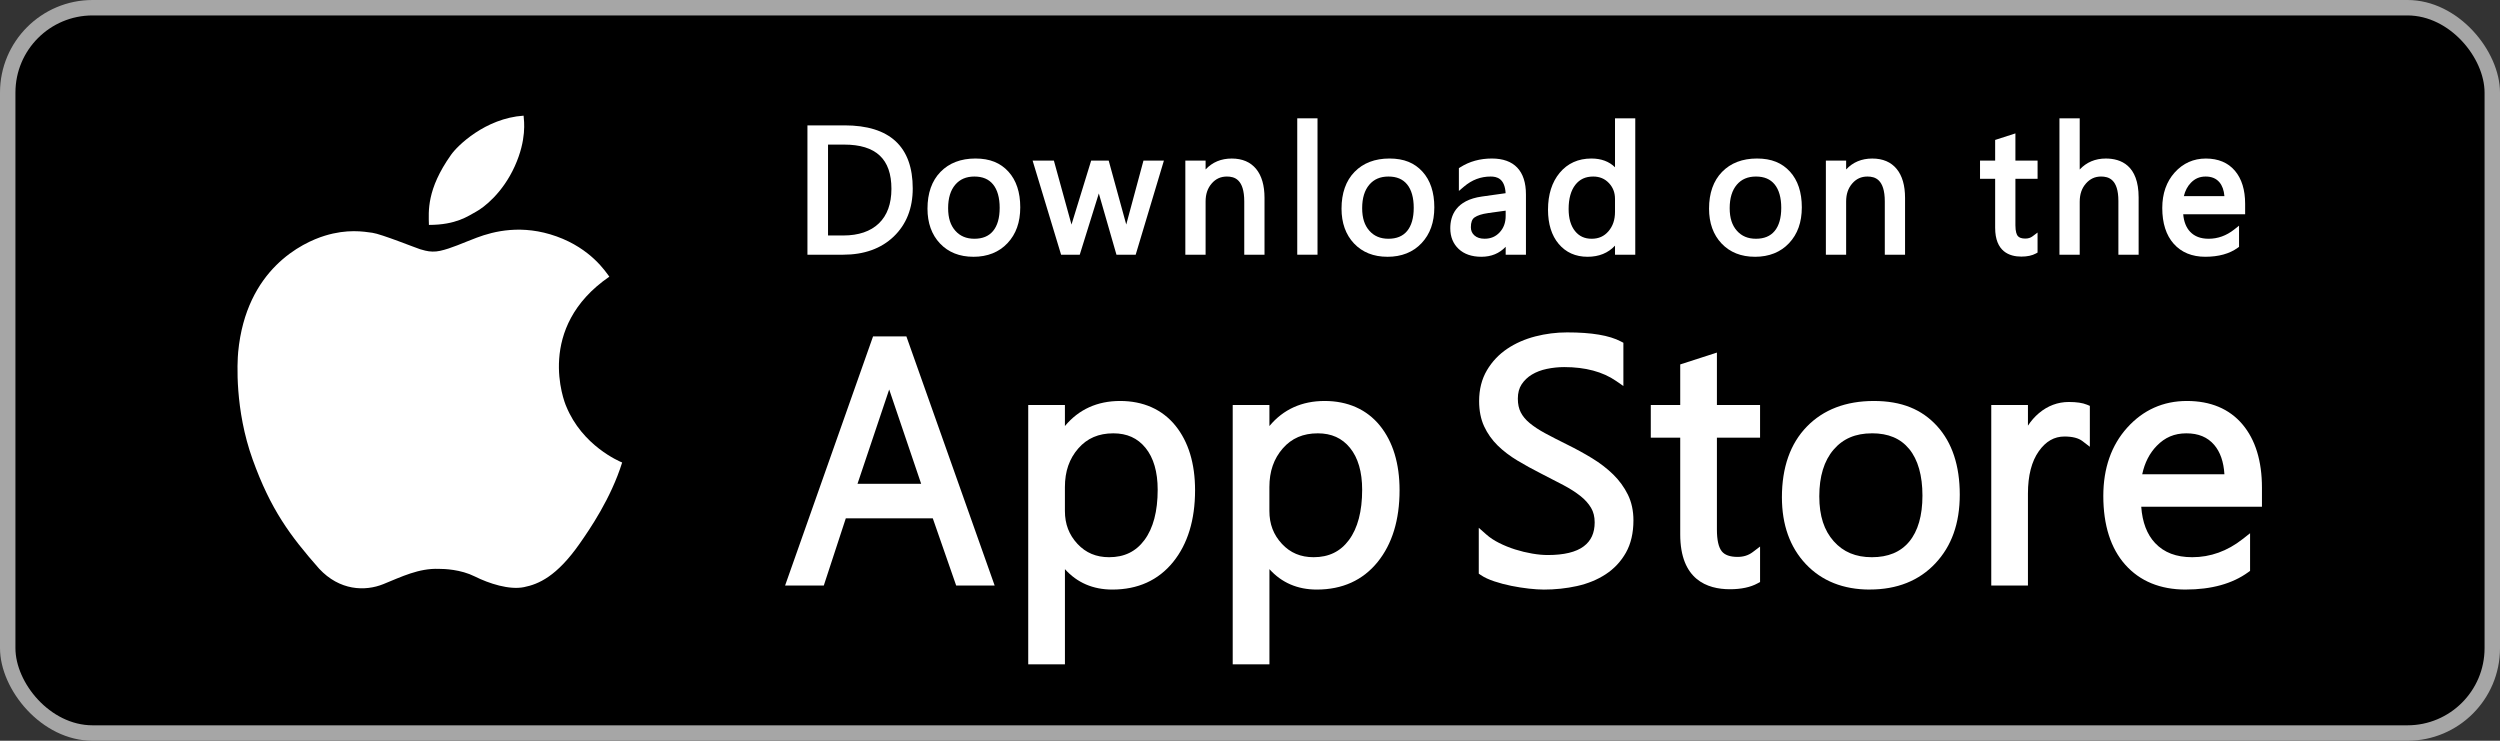
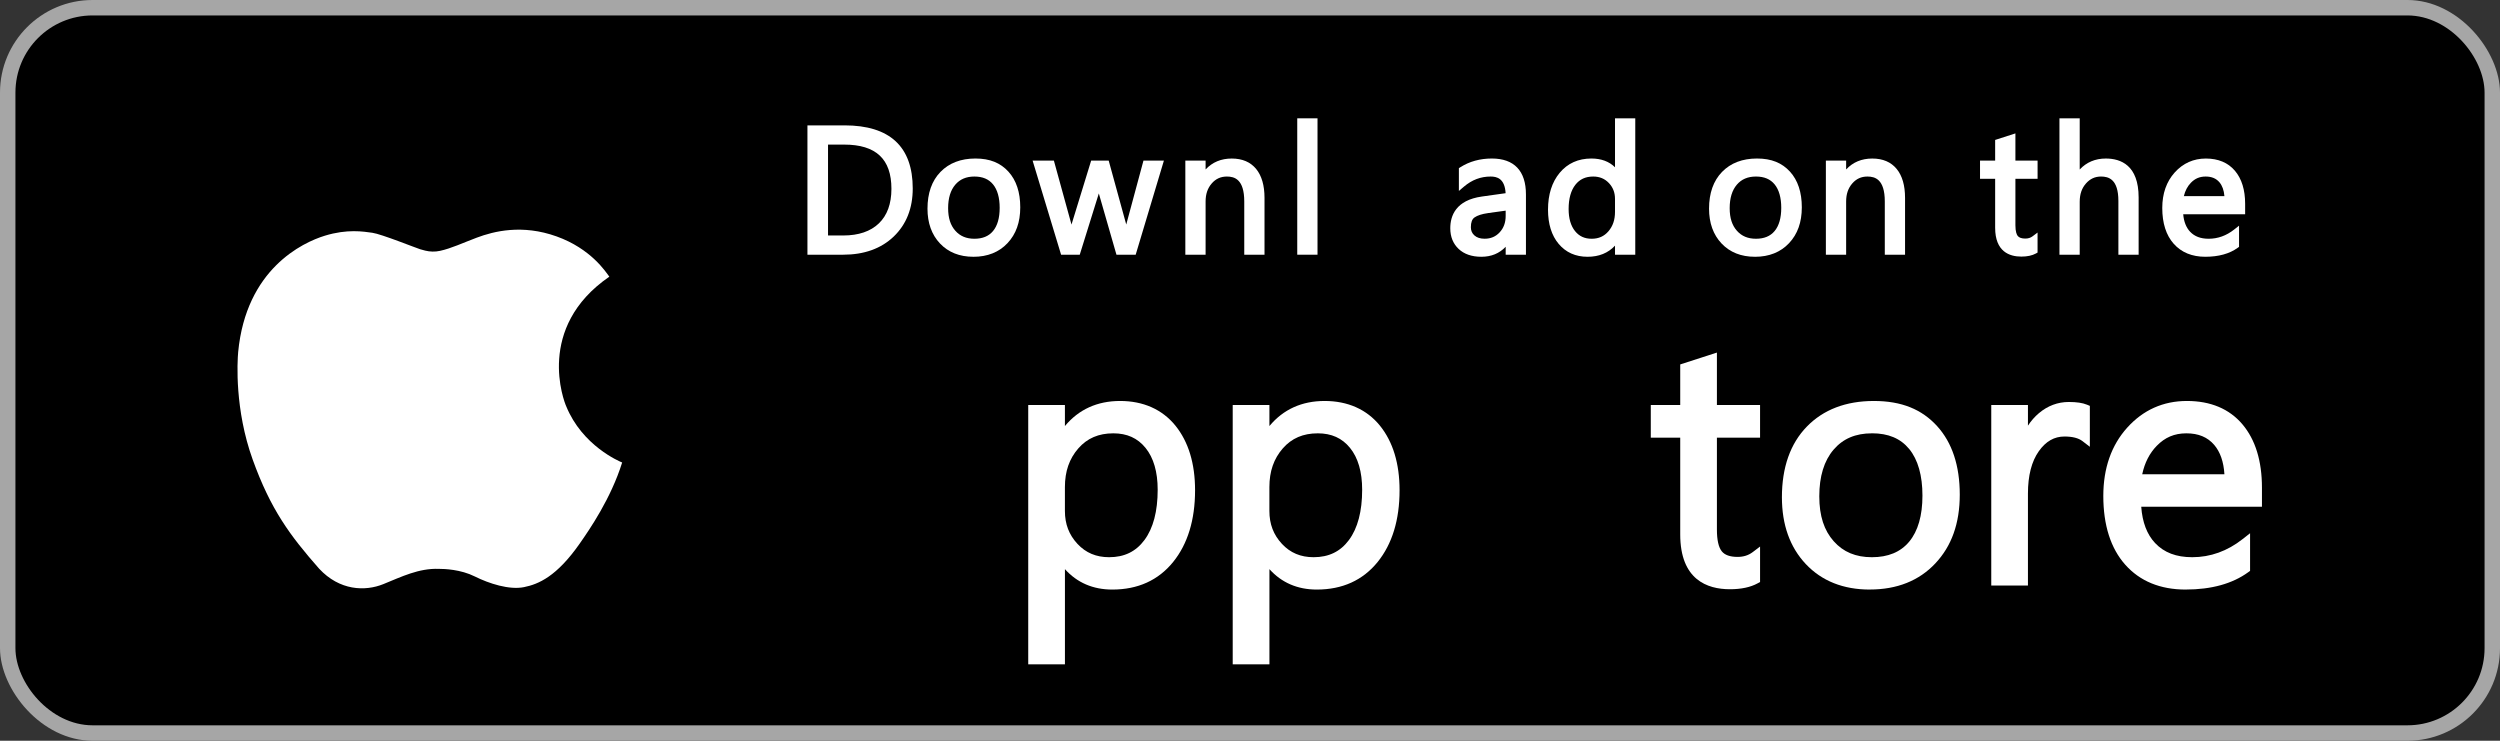
<svg xmlns="http://www.w3.org/2000/svg" id="Layer_2" data-name="Layer 2" viewBox="0 0 1138.85 337.44">
  <rect x="0" y="0" width="1138.85" height="337.44" fill="#333333" stroke="none" />
  <defs>
    <style>
      .cls-1 {
        fill: #a6a6a6;
      }

      .cls-2 {
        fill: #fff;
      }
    </style>
  </defs>
  <g id="_ÎÓÈ_1" data-name="—ÎÓÈ_1">
    <g>
      <rect class="cls-1" width="1138.85" height="337.44" rx="42.18" ry="42.18" />
      <rect x="7.03" y="7.03" width="1124.79" height="323.38" rx="35.15" ry="35.15" />
      <g>
        <path class="cls-2" d="M200.41,114.28c-2.21.48-4.51.43-6.7-.11-.83-.21-1.66-.43-2.31-.63-1.74-.52-17.75-6.95-21.78-7.5-4.03-.56-11.39-1.81-21.6,1.32s-35.91,15.21-39.52,53c-.42,4.58-1.6,26.19,6.6,48.97,8.2,22.78,17.02,34.66,30.29,49.74,9.31,10,20.91,10.4,29.24,7.02s16.16-7.27,25.24-6.95c2.55,0,9.96.23,16.44,3.47,6.48,3.24,15.7,6.21,22.37,4.86,6.67-1.34,14.93-4.86,25.42-19.87,4.52-6.46,14.21-20.56,19.32-36.91-1.29-.53-18.2-7.64-25.52-25.7-.93-2.04-14.08-35.75,19.68-58.95-1.67-2.22-8.34-12.71-24.03-18.34-15.7-5.63-28.57-2.36-36.35.56-6.44,2.42-11.61,4.9-16.77,6.02Z" />
-         <path class="cls-2" d="M195.39,102.46c-.14-6.22-1.11-16.15,10.07-31.92,2.78-4.03,15.56-16.67,33.06-17.85.21,2.5,1.48,10.88-4.03,23.06s-14.03,18.75-17.64,20.7c-3.61,1.94-8.94,6-21.46,6.01Z" />
      </g>
      <g>
        <g>
          <path class="cls-2" d="M367.82,116.03v-58.92h16.9c20.61,0,31.07,9.68,31.07,28.76,0,9.02-2.92,16.38-8.67,21.89-5.74,5.49-13.48,8.27-23.02,8.27h-16.28ZM384.17,107.27c6.95,0,12.4-1.86,16.2-5.52,3.79-3.65,5.71-8.94,5.71-15.73,0-13.56-7.04-20.15-21.52-20.15h-7.36v41.4h6.97Z" />
          <path class="cls-2" d="M443.41,116.97c-6.3,0-11.41-2.04-15.21-6.06-3.77-3.99-5.69-9.33-5.69-15.85,0-7.08,1.99-12.71,5.92-16.75,3.94-4.05,9.29-6.1,15.92-6.1s11.41,2.01,15.03,5.98c3.58,3.93,5.39,9.4,5.39,16.25s-1.95,12.22-5.8,16.32c-3.87,4.12-9.11,6.22-15.56,6.22ZM443.88,80.42c-3.72,0-6.57,1.22-8.71,3.71-2.16,2.53-3.26,6.12-3.26,10.69s1.11,7.84,3.29,10.3c2.17,2.45,5.01,3.64,8.69,3.64s6.52-1.15,8.48-3.52c2.01-2.42,3.02-5.97,3.02-10.57s-1.02-8.25-3.03-10.69c-1.97-2.39-4.74-3.56-8.48-3.56Z" />
          <polygon class="cls-2" points="508.59 116.03 500.56 88.12 491.87 116.03 483.37 116.03 470.39 73.15 480.08 73.15 488.11 102.3 497.07 73.15 505.05 73.15 513.05 102.28 520.9 73.15 530.21 73.15 517.35 116.03 508.59 116.03" />
          <path class="cls-2" d="M566.81,116.03v-24.26c0-10.17-4.51-11.35-7.91-11.35-2.81,0-5.07,1.03-6.9,3.14-1.89,2.17-2.8,4.86-2.8,8.21v24.26h-9.23v-42.88h9.23v4.04c3.08-3.3,7.06-4.97,11.9-4.97s8.55,1.6,11.14,4.76c2.52,3.08,3.8,7.5,3.8,13.16v25.9h-9.23Z" />
          <rect class="cls-2" x="590.95" y="53.9" width="9.23" height="62.13" />
-           <path class="cls-2" d="M632.02,116.97c-6.3,0-11.41-2.04-15.21-6.06-3.77-3.99-5.69-9.33-5.69-15.85,0-7.08,1.99-12.71,5.92-16.75,3.94-4.05,9.29-6.1,15.92-6.1s11.41,2.01,15.03,5.98c3.58,3.93,5.4,9.39,5.4,16.25s-1.95,12.22-5.8,16.32c-3.87,4.12-9.11,6.22-15.56,6.22ZM632.49,80.42c-3.72,0-6.58,1.22-8.71,3.71-2.16,2.53-3.26,6.12-3.26,10.69s1.11,7.84,3.29,10.3c2.17,2.45,5.01,3.64,8.69,3.64s6.52-1.15,8.49-3.52c2-2.42,3.02-5.97,3.02-10.57s-1.02-8.25-3.03-10.69c-1.97-2.39-4.74-3.56-8.48-3.56Z" />
          <path class="cls-2" d="M674.82,116.97c-4.34,0-7.82-1.19-10.33-3.55-2.54-2.38-3.83-5.55-3.83-9.44,0-5.68,2.51-12.8,14.44-14.46l10.77-1.51c-.39-6.77-4.03-7.59-6.82-7.59-4.52,0-8.5,1.5-12.16,4.6l-2.31,1.96v-10.38l.65-.41c4.15-2.64,8.98-3.98,14.37-3.98,10.16,0,15.53,5.65,15.53,16.35v27.47h-9.23v-3.62c-2.86,3.03-6.57,4.56-11.08,4.56ZM677.83,97.08c-2.74.38-4.8,1.05-6.12,1.97-1.12.78-1.67,2.24-1.67,4.46,0,1.55.53,2.77,1.62,3.74,1.14,1.01,2.66,1.5,4.64,1.5,2.8,0,5.04-.95,6.85-2.9,1.84-1.98,2.74-4.44,2.74-7.51v-2.38l-8.07,1.11Z" />
          <path class="cls-2" d="M723.18,116.97c-5.45,0-9.87-1.98-13.15-5.88-3.22-3.83-4.85-9.07-4.85-15.56,0-6.93,1.8-12.6,5.34-16.83,3.6-4.31,8.46-6.49,14.42-6.49,4.47,0,8.07,1.34,10.76,3.98v-22.29h9.23v62.13h-9.23v-4.13c-3.13,3.37-7.32,5.07-12.52,5.07ZM725.77,80.42c-3.49,0-6.15,1.23-8.13,3.76-2.03,2.6-3.07,6.31-3.07,11.03,0,4.27.98,7.65,2.92,10.06,1.89,2.35,4.36,3.49,7.57,3.49s5.67-1.11,7.64-3.39c2.02-2.34,3-5.24,3-8.86v-5.91c0-2.89-.92-5.26-2.82-7.25-1.88-1.97-4.21-2.93-7.12-2.93Z" />
          <path class="cls-2" d="M799.44,116.97c-6.3,0-11.41-2.04-15.21-6.06-3.77-3.99-5.69-9.33-5.69-15.85,0-7.08,1.99-12.71,5.92-16.75,3.94-4.05,9.29-6.1,15.92-6.1s11.41,2.01,15.03,5.98c3.58,3.93,5.39,9.4,5.39,16.25s-1.95,12.22-5.8,16.32c-3.87,4.12-9.11,6.22-15.56,6.22ZM799.91,80.42c-3.72,0-6.58,1.22-8.71,3.71-2.16,2.53-3.26,6.12-3.26,10.69s1.11,7.84,3.29,10.3c2.17,2.45,5.01,3.64,8.69,3.64s6.52-1.15,8.49-3.52c2.01-2.42,3.02-5.97,3.02-10.57s-1.02-8.25-3.03-10.69c-1.97-2.39-4.74-3.56-8.48-3.56Z" />
          <path class="cls-2" d="M858.6,116.03v-24.26c0-10.17-4.51-11.35-7.91-11.35-2.81,0-5.07,1.03-6.9,3.14-1.89,2.17-2.8,4.86-2.8,8.21v24.26h-9.23v-42.88h9.23v4.04c3.08-3.3,7.06-4.97,11.9-4.97s8.55,1.6,11.14,4.76c2.52,3.08,3.8,7.5,3.8,13.16v25.9h-9.23Z" />
          <path class="cls-2" d="M920.8,116.89c-5.44,0-11.93-2.28-11.93-13.14v-22.31h-6.89v-8.29h6.89v-9.4l9.23-2.98v12.38h10.1v8.29h-10.1v21.17c0,2.93.58,4.27,1.06,4.88.63.79,1.79,1.19,3.44,1.19,1.32,0,2.41-.34,3.34-1.05l2.25-1.7v9.13l-.73.4c-1.72.95-3.96,1.43-6.67,1.43Z" />
          <path class="cls-2" d="M965.01,116.03v-24.49c0-9.96-4.51-11.12-7.91-11.12-2.73,0-4.98,1.03-6.85,3.15-1.92,2.17-2.86,4.9-2.86,8.36v24.1h-9.23v-62.13h9.23v23.32c3.1-3.32,7.09-5,11.9-5,6.82,0,14.94,3.07,14.94,17.72v26.1h-9.23Z" />
          <path class="cls-2" d="M1004.6,116.97c-6.05,0-10.9-2-14.39-5.93-3.46-3.89-5.21-9.37-5.21-16.29,0-6.56,1.91-12.01,5.66-16.18,3.8-4.22,8.58-6.35,14.21-6.35s10.11,1.88,13.24,5.58c3.08,3.64,4.64,8.7,4.64,15.03v4.77h-28.21c.29,3.39,1.35,6.06,3.14,7.96,2.04,2.15,4.8,3.2,8.45,3.2,4.17,0,8.06-1.4,11.57-4.16l2.27-1.79v9.64l-.58.42c-3.75,2.72-8.73,4.1-14.8,4.1ZM1013.31,89.35c-.21-2.67-.98-4.8-2.28-6.33-1.5-1.75-3.55-2.6-6.27-2.6s-4.85.92-6.7,2.82c-1.56,1.6-2.64,3.65-3.23,6.1h18.48Z" />
        </g>
        <g>
-           <path class="cls-2" d="M435.58,266.74l-10.66-30.63h-39.62l-10.03,30.63h-17.63l40.07-113.49h15.19l40.21,113.49h-17.53ZM419.62,220.38l-14.56-42.95-14.43,42.95h28.98Z" />
          <path class="cls-2" d="M468.4,302.63v-118.14h16.71v9.59c6.3-7.58,14.74-11.42,25.17-11.42s19.15,3.79,25.19,11.26c5.92,7.34,8.93,17.23,8.93,29.41,0,13.49-3.36,24.49-9.99,32.68-6.74,8.33-16.06,12.56-27.7,12.56-8.8,0-16.03-3.12-21.59-9.3v43.37h-16.71ZM507.16,197.4c-6.69,0-11.9,2.24-15.94,6.86-4.11,4.7-6.11,10.47-6.11,17.62v10.9c0,5.95,1.87,10.85,5.72,14.98,3.81,4.09,8.53,6.07,14.42,6.07,6.93,0,12.19-2.56,16.1-7.83,4-5.39,6.02-13.1,6.02-22.9,0-8.15-1.87-14.57-5.55-19.09-3.63-4.45-8.42-6.61-14.67-6.61Z" />
          <path class="cls-2" d="M561.55,302.63v-118.14h16.72v9.59c6.3-7.58,14.74-11.42,25.17-11.42s19.15,3.79,25.19,11.26c5.92,7.34,8.93,17.23,8.93,29.41,0,13.49-3.36,24.49-9.99,32.68-6.74,8.33-16.06,12.56-27.7,12.56-8.8,0-16.03-3.12-21.59-9.3v43.37h-16.72ZM600.31,197.4c-6.69,0-11.9,2.24-15.94,6.86-4.11,4.7-6.11,10.47-6.11,17.62v10.9c0,5.95,1.87,10.85,5.72,14.98,3.81,4.09,8.53,6.07,14.42,6.07,6.92,0,12.19-2.56,16.1-7.83,4-5.39,6.02-13.1,6.02-22.9,0-8.15-1.87-14.57-5.55-19.09-3.63-4.45-8.43-6.61-14.67-6.61Z" />
-           <path class="cls-2" d="M703.1,268.57c-1.79,0-4.02-.14-6.63-.43-2.59-.29-5.27-.71-7.96-1.25-2.72-.55-5.33-1.24-7.76-2.05-2.57-.86-4.6-1.8-6.19-2.89l-.92-.63v-20.88l3.5,3.09c1.58,1.4,3.52,2.68,5.77,3.81,2.3,1.16,4.75,2.15,7.3,2.96,2.57.81,5.18,1.44,7.76,1.88,2.56.44,4.96.66,7.11.66,7.37,0,12.88-1.33,16.37-3.96,3.36-2.52,4.99-6.1,4.99-10.93,0-2.55-.55-4.78-1.65-6.62-1.16-1.95-2.79-3.77-4.86-5.4-2.18-1.72-4.8-3.39-7.79-4.97-3.11-1.65-6.5-3.4-10.06-5.2-3.83-1.94-7.47-3.94-10.8-5.94-3.43-2.06-6.46-4.36-9-6.85-2.61-2.56-4.69-5.5-6.19-8.74-1.52-3.28-2.29-7.16-2.29-11.51,0-5.34,1.2-10.07,3.57-14.07,2.33-3.94,5.45-7.23,9.25-9.78,3.74-2.51,8.05-4.4,12.81-5.63,4.7-1.21,9.55-1.82,14.43-1.82,11.22,0,19.24,1.35,24.53,4.13l1.13.59v19.7l-3.31-2.29c-6.06-4.2-14.02-6.33-23.64-6.33-2.63,0-5.31.28-7.95.83-2.55.53-4.84,1.41-6.81,2.6-1.9,1.15-3.47,2.65-4.66,4.46-1.13,1.72-1.71,3.9-1.71,6.46s.45,4.56,1.33,6.28c.9,1.77,2.27,3.41,4.08,4.9,1.92,1.58,4.3,3.15,7.09,4.65,2.88,1.55,6.26,3.29,10.03,5.15,3.96,1.95,7.76,4.04,11.29,6.19,3.62,2.21,6.85,4.69,9.6,7.38,2.8,2.75,5.05,5.84,6.7,9.19,1.69,3.43,2.54,7.38,2.54,11.75,0,5.73-1.16,10.68-3.43,14.71-2.27,4.02-5.37,7.32-9.22,9.84-3.78,2.47-8.18,4.27-13.08,5.36-4.81,1.07-9.93,1.61-15.24,1.61Z" />
          <path class="cls-2" d="M788.02,268.42c-10.31,0-22.61-4.33-22.61-24.97v-44.07h-13.41v-14.89h13.41v-18.48l16.71-5.4v23.88h19.66v14.89h-19.66v41.86c0,4.72.74,8.05,2.21,9.89,1.35,1.7,3.77,2.56,7.19,2.56,2.7,0,4.95-.71,6.88-2.16l3.38-2.56v16.15l-1.09.6c-3.25,1.79-7.51,2.7-12.68,2.7Z" />
-           <path class="cls-2" d="M851.79,268.57c-12.08,0-21.89-3.9-29.16-11.6-7.23-7.66-10.9-17.9-10.9-30.44,0-13.61,3.82-24.44,11.34-32.18,7.54-7.76,17.82-11.69,30.54-11.69s21.89,3.85,28.8,11.43c6.86,7.53,10.34,18.03,10.34,31.21s-3.74,23.49-11.13,31.35c-7.42,7.9-17.46,11.9-29.85,11.9ZM852.71,197.4c-7.45,0-13.16,2.44-17.45,7.45-4.32,5.04-6.5,12.18-6.5,21.22s2.21,15.56,6.56,20.47c4.34,4.91,10.04,7.29,17.39,7.29s13.05-2.32,17.01-7.09c4-4.82,6.03-11.88,6.03-20.98s-2.03-16.34-6.03-21.22c-3.96-4.82-9.52-7.16-17-7.16Z" />
+           <path class="cls-2" d="M851.79,268.57c-12.08,0-21.89-3.9-29.16-11.6-7.23-7.66-10.9-17.9-10.9-30.44,0-13.61,3.82-24.44,11.34-32.18,7.54-7.76,17.82-11.69,30.54-11.69s21.89,3.85,28.8,11.43c6.86,7.53,10.34,18.03,10.34,31.21s-3.74,23.49-11.13,31.35c-7.42,7.9-17.46,11.9-29.85,11.9M852.71,197.4c-7.45,0-13.16,2.44-17.45,7.45-4.32,5.04-6.5,12.18-6.5,21.22s2.21,15.56,6.56,20.47c4.34,4.91,10.04,7.29,17.39,7.29s13.05-2.32,17.01-7.09c4-4.82,6.03-11.88,6.03-20.98s-2.03-16.34-6.03-21.22c-3.96-4.82-9.52-7.16-17-7.16Z" />
          <path class="cls-2" d="M907.1,266.74v-82.25h16.71v9.41c1.43-2.19,3.1-4.08,4.99-5.68,4.03-3.39,8.62-5.1,13.63-5.1,3.56,0,6.26.4,8.27,1.23l1.31.54v18.64l-3.39-2.6c-1.8-1.38-4.55-2.08-8.17-2.08-4.65,0-8.47,2.18-11.66,6.66-3.31,4.64-4.98,11.15-4.98,19.35v41.89h-16.71Z" />
          <path class="cls-2" d="M995.68,268.57c-11.6,0-20.87-3.81-27.56-11.34-6.62-7.45-9.98-17.99-9.98-31.31,0-12.62,3.66-23.08,10.87-31.09,7.27-8.07,16.42-12.17,27.21-12.17s19.33,3.58,25.31,10.65c5.89,6.97,8.88,16.68,8.88,28.87v8.66h-54.99c.5,7.07,2.62,12.64,6.33,16.56,4.09,4.33,9.62,6.43,16.91,6.43,8.26,0,15.98-2.77,22.93-8.24l3.41-2.68v17.15l-.87.63c-7.19,5.22-16.76,7.87-28.44,7.87ZM1013.31,216.04c-.34-5.66-1.9-10.15-4.64-13.36-3.04-3.55-7.19-5.28-12.68-5.28s-9.77,1.86-13.5,5.69c-3.29,3.37-5.51,7.72-6.62,12.95h37.45Z" />
        </g>
      </g>
    </g>
  </g>
</svg>